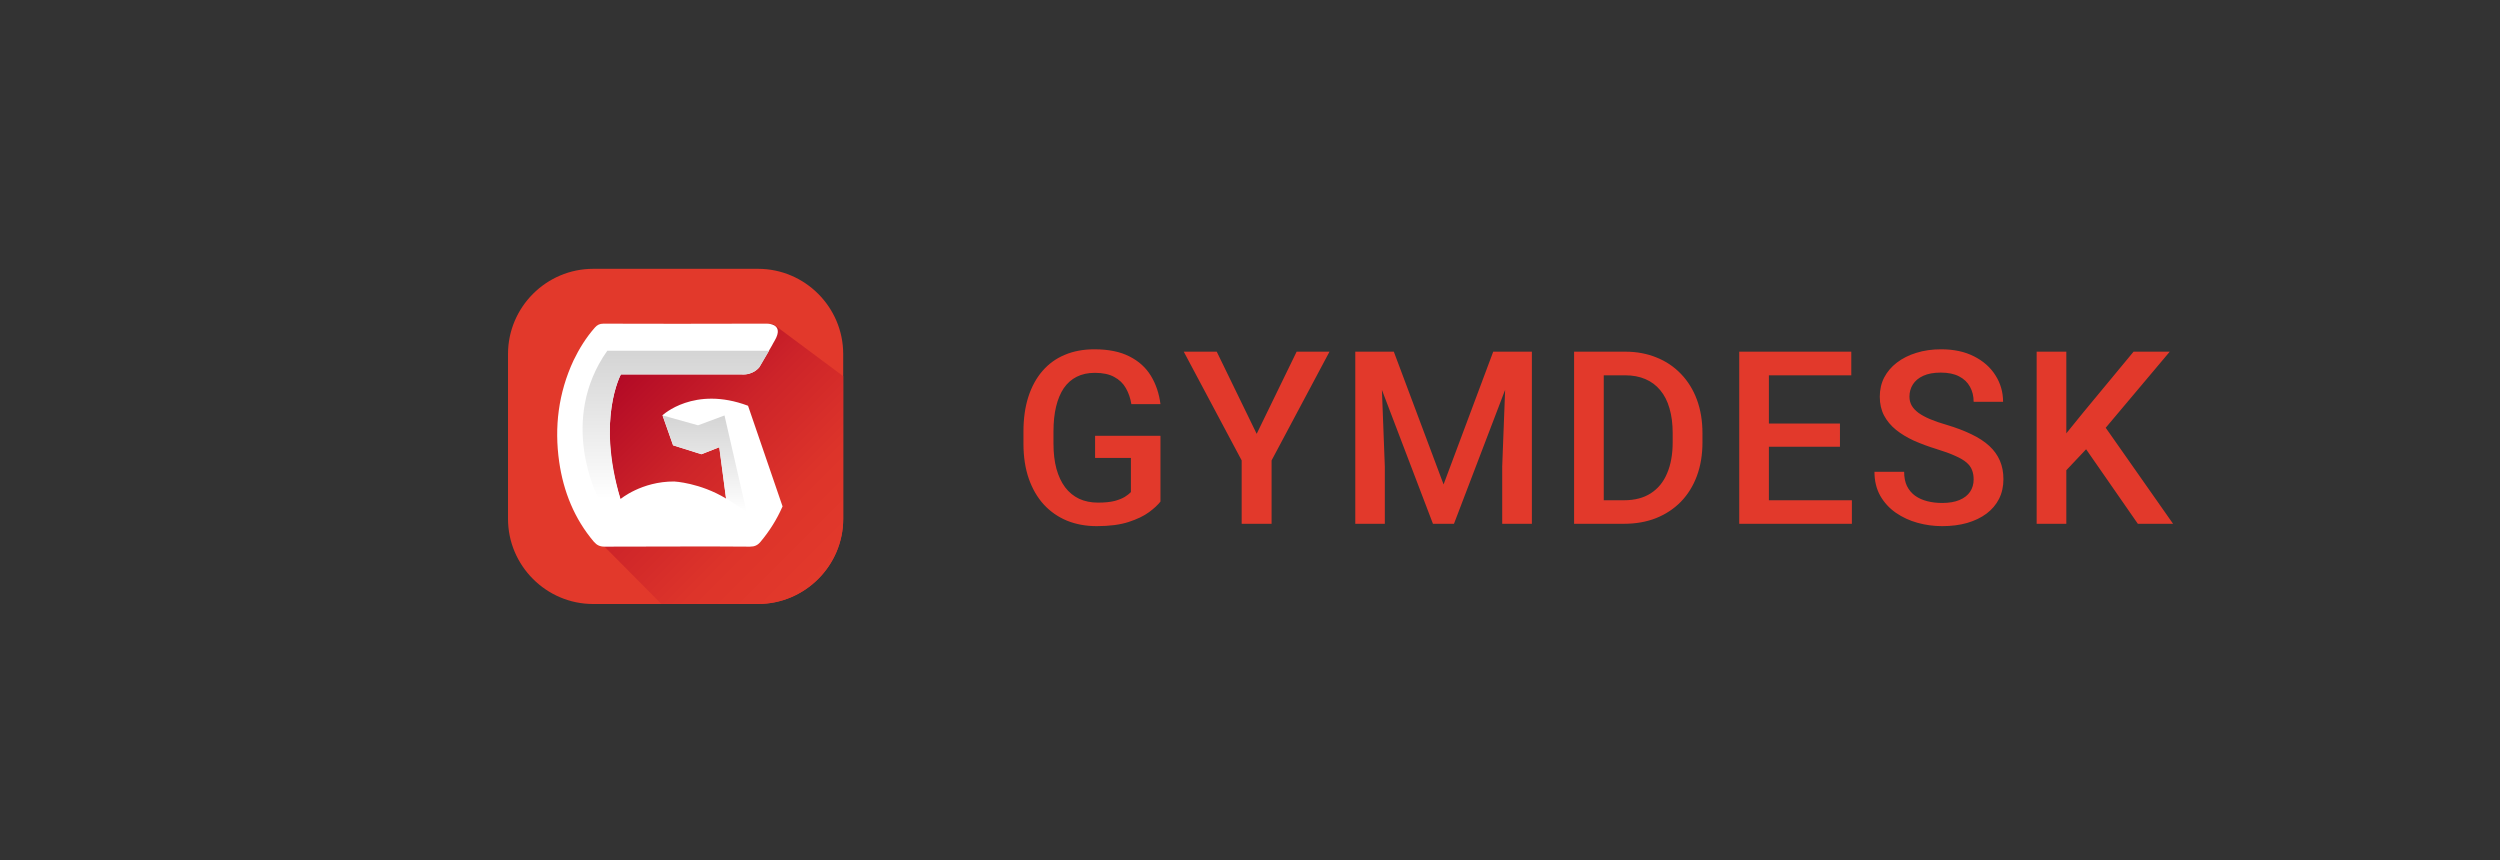
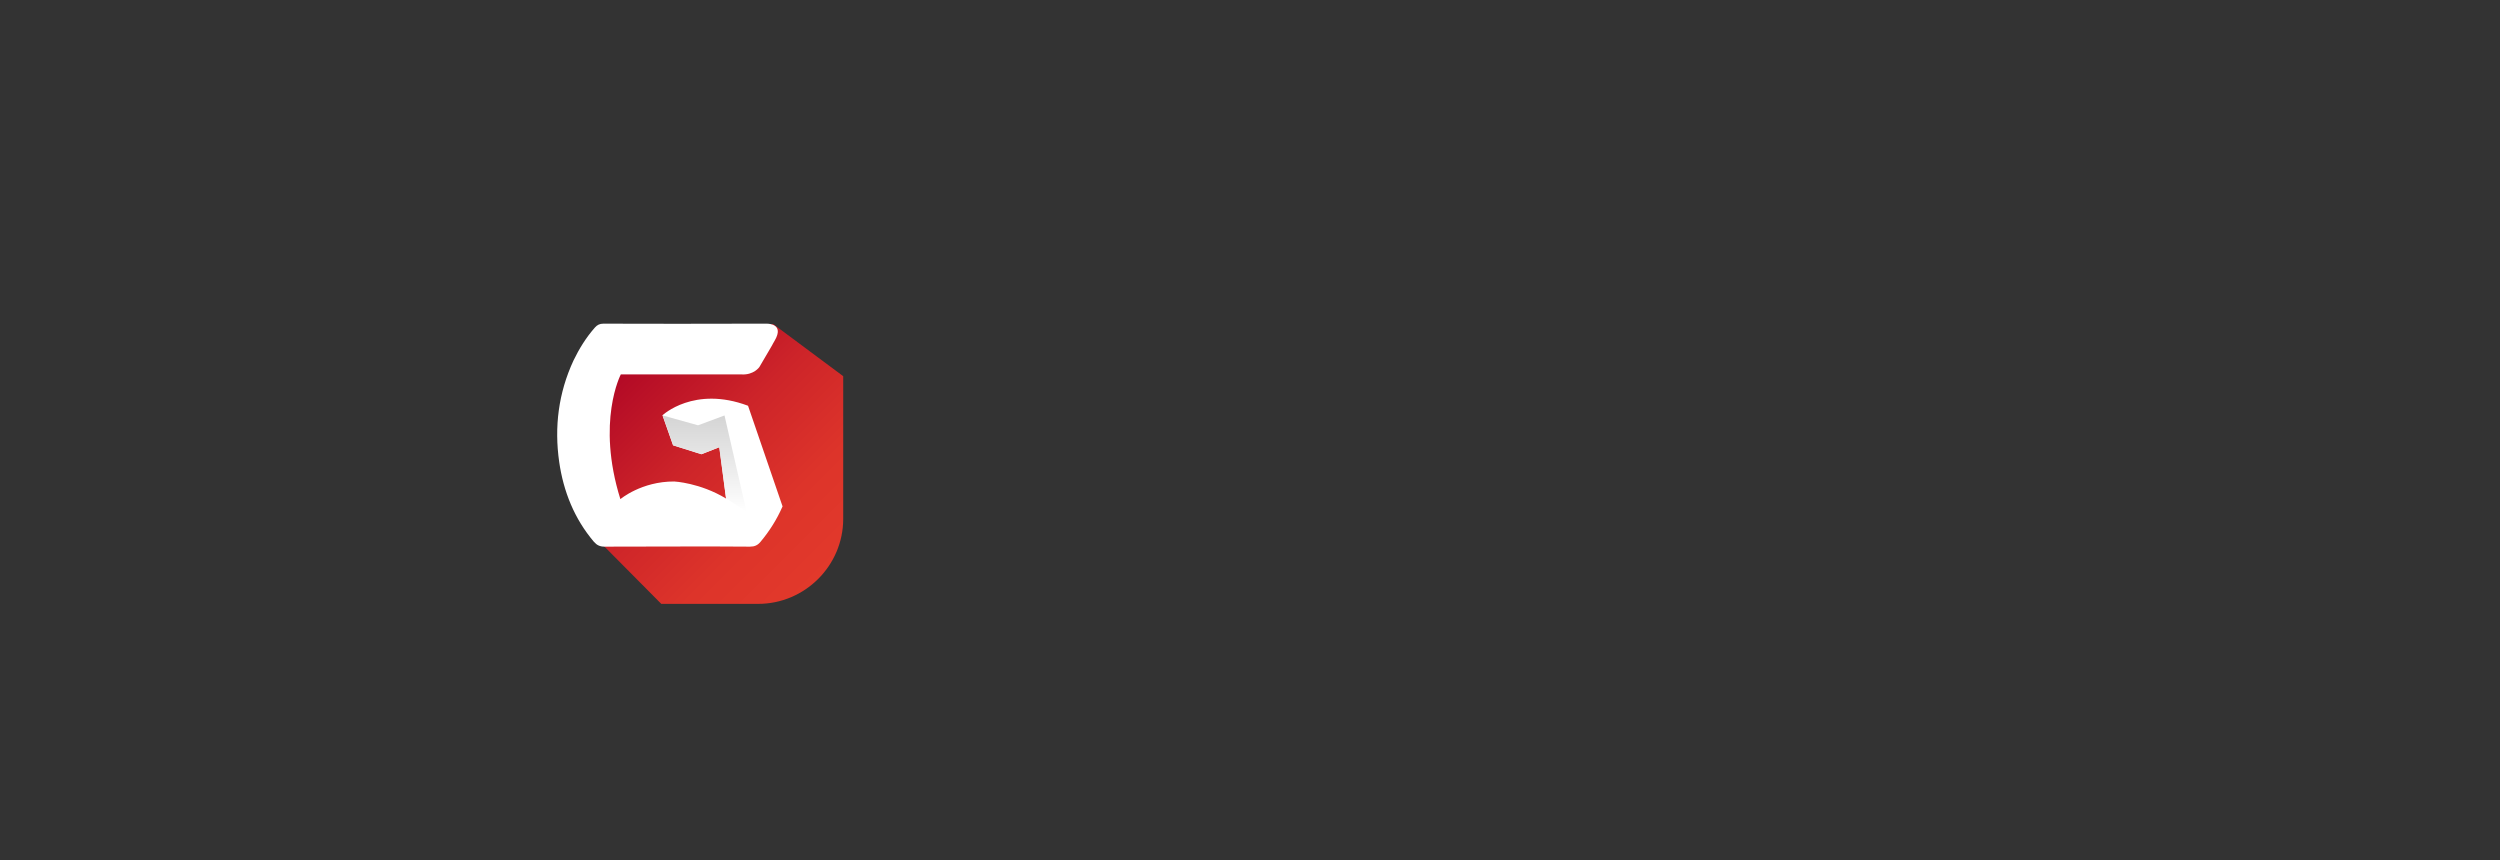
<svg xmlns="http://www.w3.org/2000/svg" width="186" height="64" viewBox="0 0 186 64" fill="none">
  <rect x="0" y="0" width="186" height="64" fill="#333333" stroke="none" />
  <g style="mix-blend-mode:luminosity">
-     <path d="M56.398 20H44.132C40.652 20 37.796 22.845 37.796 26.336V38.603C37.796 42.083 40.641 44.938 44.132 44.938H48.158H56.398C59.878 44.938 62.734 42.093 62.734 38.603V28.01V26.336C62.734 22.856 59.889 20 56.398 20Z" fill="#E2392B" />
    <path d="M62.735 38.603V27.988L57.515 24.104L44.1 26.62L44.855 40.55L49.199 44.928H56.388C59.879 44.938 62.735 42.083 62.735 38.603Z" fill="url(#paint0_linear_4285_22552)" />
    <path d="M55.654 30.188C51.638 28.677 49.285 30.899 49.285 30.899L50.073 33.131L52.185 33.799L53.52 33.273L54.023 37.093C52.065 35.911 50.161 35.823 50.161 35.823C47.72 35.812 46.156 37.136 46.156 37.136C44.35 31.358 46.188 27.857 46.188 27.857H47.6H48.552H50.609H51.233H55.172C56.081 27.912 56.496 27.31 56.496 27.31L56.836 26.73L57.208 26.095L57.47 25.646C57.47 25.646 57.47 25.646 57.47 25.635L57.656 25.307C58.324 24.136 57.23 24.081 57.054 24.081H55.993C55.96 24.081 55.927 24.081 55.895 24.081C52.229 24.093 48.552 24.093 44.886 24.081C44.624 24.081 44.438 24.169 44.263 24.366C43.606 25.11 43.092 25.942 42.665 26.828C41.549 29.236 41.231 31.763 41.604 34.368C41.921 36.567 42.731 38.592 44.186 40.31C44.405 40.561 44.635 40.671 44.974 40.671C46.758 40.66 48.541 40.66 50.336 40.66C52.152 40.66 53.969 40.649 55.796 40.671C56.135 40.671 56.365 40.572 56.584 40.31C57.251 39.511 57.798 38.646 58.214 37.694C58.214 37.694 58.214 37.683 58.225 37.683L55.654 30.188Z" fill="white" />
    <path d="M50.084 33.131L52.184 33.788L53.509 33.273L54.012 37.07L55.544 38.077L53.903 30.91L51.933 31.643L49.307 30.91L50.084 33.131Z" fill="url(#paint1_linear_4285_22552)" />
-     <path d="M46.167 37.136L44.493 37.005C44.493 37.005 41.495 31.314 45.183 26.095H57.219L56.847 26.729L56.508 27.309C56.508 27.309 56.049 27.922 55.184 27.857H51.245H48.564H47.612H46.2C46.2 27.857 44.362 31.063 46.167 37.136Z" fill="url(#paint2_linear_4285_22552)" />
-     <path d="M86.338 32.426V37.316C86.156 37.556 85.872 37.82 85.485 38.107C85.104 38.389 84.597 38.632 83.963 38.837C83.33 39.042 82.542 39.145 81.598 39.145C80.794 39.145 80.059 39.01 79.39 38.741C78.722 38.465 78.144 38.063 77.658 37.536C77.177 37.008 76.805 36.366 76.541 35.61C76.277 34.847 76.145 33.98 76.145 33.007V32.118C76.145 31.151 76.265 30.289 76.506 29.533C76.752 28.77 77.104 28.126 77.561 27.598C78.018 27.07 78.57 26.672 79.214 26.402C79.865 26.126 80.601 25.988 81.422 25.988C82.471 25.988 83.339 26.164 84.025 26.516C84.717 26.862 85.25 27.343 85.626 27.959C86.001 28.574 86.238 29.278 86.338 30.069H84.174C84.104 29.624 83.966 29.225 83.761 28.873C83.562 28.521 83.275 28.246 82.899 28.046C82.53 27.841 82.049 27.739 81.457 27.739C80.947 27.739 80.498 27.835 80.111 28.029C79.725 28.222 79.402 28.507 79.144 28.882C78.892 29.257 78.701 29.715 78.572 30.254C78.443 30.793 78.379 31.409 78.379 32.101V33.007C78.379 33.71 78.452 34.334 78.599 34.88C78.751 35.425 78.968 35.885 79.25 36.261C79.537 36.636 79.886 36.92 80.296 37.114C80.707 37.301 81.17 37.395 81.686 37.395C82.19 37.395 82.603 37.354 82.926 37.272C83.248 37.184 83.503 37.081 83.691 36.964C83.884 36.841 84.034 36.724 84.139 36.612V34.071H81.475V32.426H86.338ZM90.525 26.164L93.497 32.277L96.47 26.164H98.915L94.606 34.255V38.969H92.38V34.255L88.071 26.164H90.525ZM101.73 26.164H103.7L107.402 36.041L111.096 26.164H113.066L108.176 38.969H106.611L101.73 26.164ZM100.833 26.164H102.706L103.031 34.713V38.969H100.833V26.164ZM112.09 26.164H113.972V38.969H111.764V34.713L112.09 26.164ZM120.832 38.969H118.097L118.115 37.219H120.832C121.624 37.219 122.286 37.046 122.82 36.7C123.359 36.354 123.764 35.859 124.033 35.214C124.309 34.569 124.447 33.801 124.447 32.91V32.215C124.447 31.523 124.367 30.91 124.209 30.377C124.057 29.843 123.828 29.395 123.523 29.031C123.224 28.668 122.855 28.392 122.415 28.205C121.981 28.017 121.48 27.923 120.911 27.923H118.044V26.164H120.911C121.761 26.164 122.538 26.308 123.242 26.595C123.945 26.877 124.552 27.284 125.062 27.818C125.578 28.351 125.974 28.99 126.25 29.735C126.525 30.48 126.663 31.312 126.663 32.233V32.91C126.663 33.83 126.525 34.663 126.25 35.407C125.974 36.152 125.578 36.791 125.062 37.325C124.546 37.852 123.931 38.26 123.215 38.547C122.506 38.828 121.712 38.969 120.832 38.969ZM119.319 26.164V38.969H117.112V26.164H119.319ZM137.78 37.219V38.969H130.982V37.219H137.78ZM131.606 26.164V38.969H129.399V26.164H131.606ZM136.892 31.512V33.235H130.982V31.512H136.892ZM137.736 26.164V27.923H130.982V26.164H137.736ZM146.839 35.671C146.839 35.407 146.798 35.173 146.716 34.968C146.639 34.763 146.502 34.575 146.302 34.405C146.103 34.235 145.822 34.071 145.458 33.912C145.1 33.748 144.643 33.581 144.086 33.411C143.476 33.224 142.914 33.015 142.398 32.787C141.888 32.552 141.442 32.282 141.061 31.978C140.68 31.667 140.384 31.312 140.173 30.913C139.962 30.509 139.856 30.043 139.856 29.515C139.856 28.993 139.964 28.518 140.181 28.09C140.404 27.662 140.718 27.293 141.122 26.982C141.533 26.666 142.017 26.422 142.573 26.252C143.13 26.076 143.746 25.988 144.42 25.988C145.37 25.988 146.188 26.164 146.874 26.516C147.566 26.868 148.096 27.34 148.466 27.932C148.841 28.524 149.029 29.178 149.029 29.893H146.839C146.839 29.471 146.748 29.099 146.566 28.776C146.39 28.448 146.121 28.19 145.757 28.003C145.399 27.815 144.945 27.721 144.394 27.721C143.872 27.721 143.438 27.8 143.092 27.959C142.746 28.117 142.488 28.331 142.318 28.601C142.148 28.87 142.063 29.175 142.063 29.515C142.063 29.756 142.119 29.975 142.231 30.175C142.342 30.368 142.512 30.55 142.741 30.72C142.969 30.884 143.257 31.04 143.602 31.186C143.948 31.333 144.356 31.473 144.825 31.608C145.534 31.819 146.153 32.054 146.681 32.312C147.208 32.564 147.648 32.851 148 33.174C148.351 33.496 148.615 33.863 148.791 34.273C148.967 34.678 149.055 35.138 149.055 35.654C149.055 36.193 148.947 36.68 148.73 37.114C148.513 37.542 148.202 37.908 147.797 38.213C147.399 38.512 146.918 38.743 146.355 38.908C145.798 39.066 145.177 39.145 144.491 39.145C143.875 39.145 143.268 39.063 142.67 38.899C142.078 38.735 141.539 38.486 141.052 38.151C140.565 37.811 140.178 37.389 139.891 36.885C139.604 36.375 139.46 35.78 139.46 35.1H141.668C141.668 35.516 141.738 35.871 141.879 36.164C142.025 36.457 142.228 36.697 142.486 36.885C142.744 37.067 143.043 37.202 143.383 37.289C143.729 37.377 144.098 37.421 144.491 37.421C145.007 37.421 145.438 37.348 145.783 37.202C146.135 37.055 146.399 36.85 146.575 36.586C146.751 36.322 146.839 36.017 146.839 35.671ZM153.734 26.164V38.969H151.527V26.164H153.734ZM161.43 26.164L156.241 32.329L153.286 35.46L152.899 33.27L155.01 30.667L158.738 26.164H161.43ZM159.055 38.969L154.843 32.901L156.364 31.397L161.676 38.969H159.055Z" fill="#E2392B" />
  </g>
  <defs>
    <linearGradient id="paint0_linear_4285_22552" x1="45.118" y1="25.611" x2="61.727" y2="42.22" gradientUnits="userSpaceOnUse">
      <stop stop-color="#AA0025" />
      <stop offset="0.117" stop-color="#B40B26" />
      <stop offset="0.453" stop-color="#CD2429" />
      <stop offset="0.757" stop-color="#DD342A" />
      <stop offset="1" stop-color="#E2392B" />
    </linearGradient>
    <linearGradient id="paint1_linear_4285_22552" x1="52.423" y1="38.073" x2="52.423" y2="30.908" gradientUnits="userSpaceOnUse">
      <stop stop-color="white" />
      <stop offset="1" stop-color="#D4D4D4" />
    </linearGradient>
    <linearGradient id="paint2_linear_4285_22552" x1="50.278" y1="37.132" x2="50.278" y2="26.091" gradientUnits="userSpaceOnUse">
      <stop stop-color="white" />
      <stop offset="1" stop-color="#D4D4D4" />
    </linearGradient>
  </defs>
</svg>